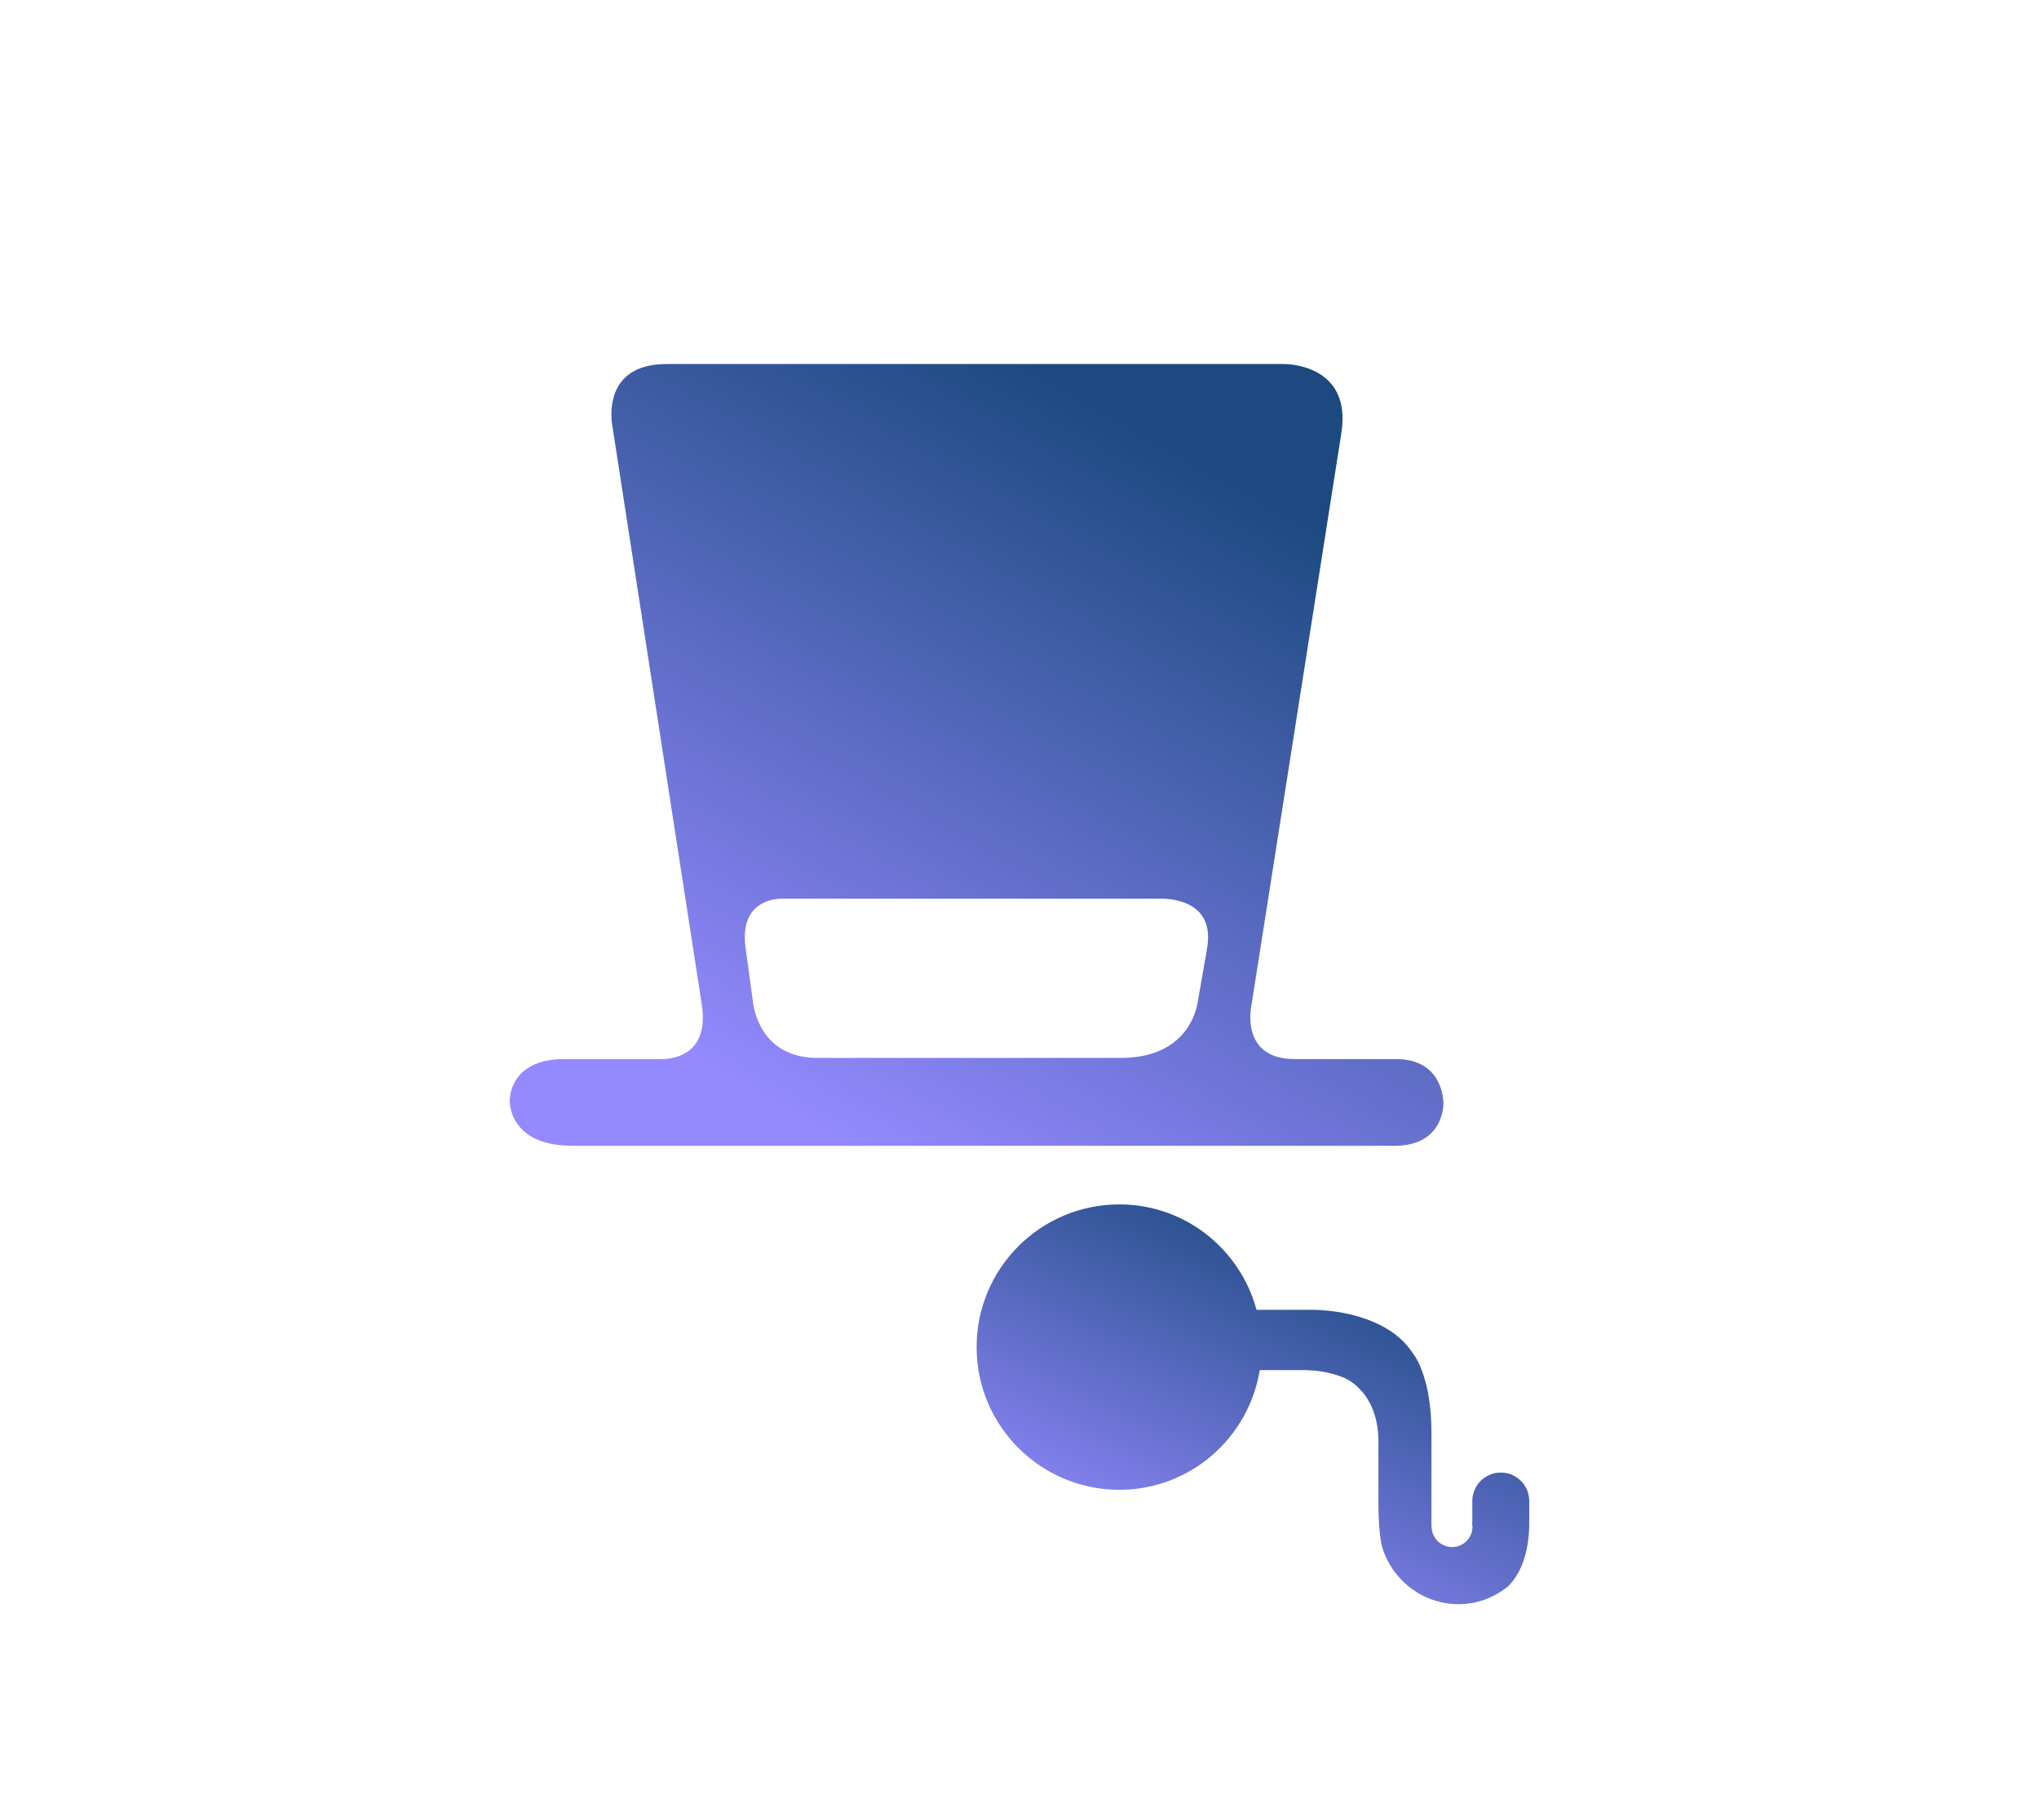
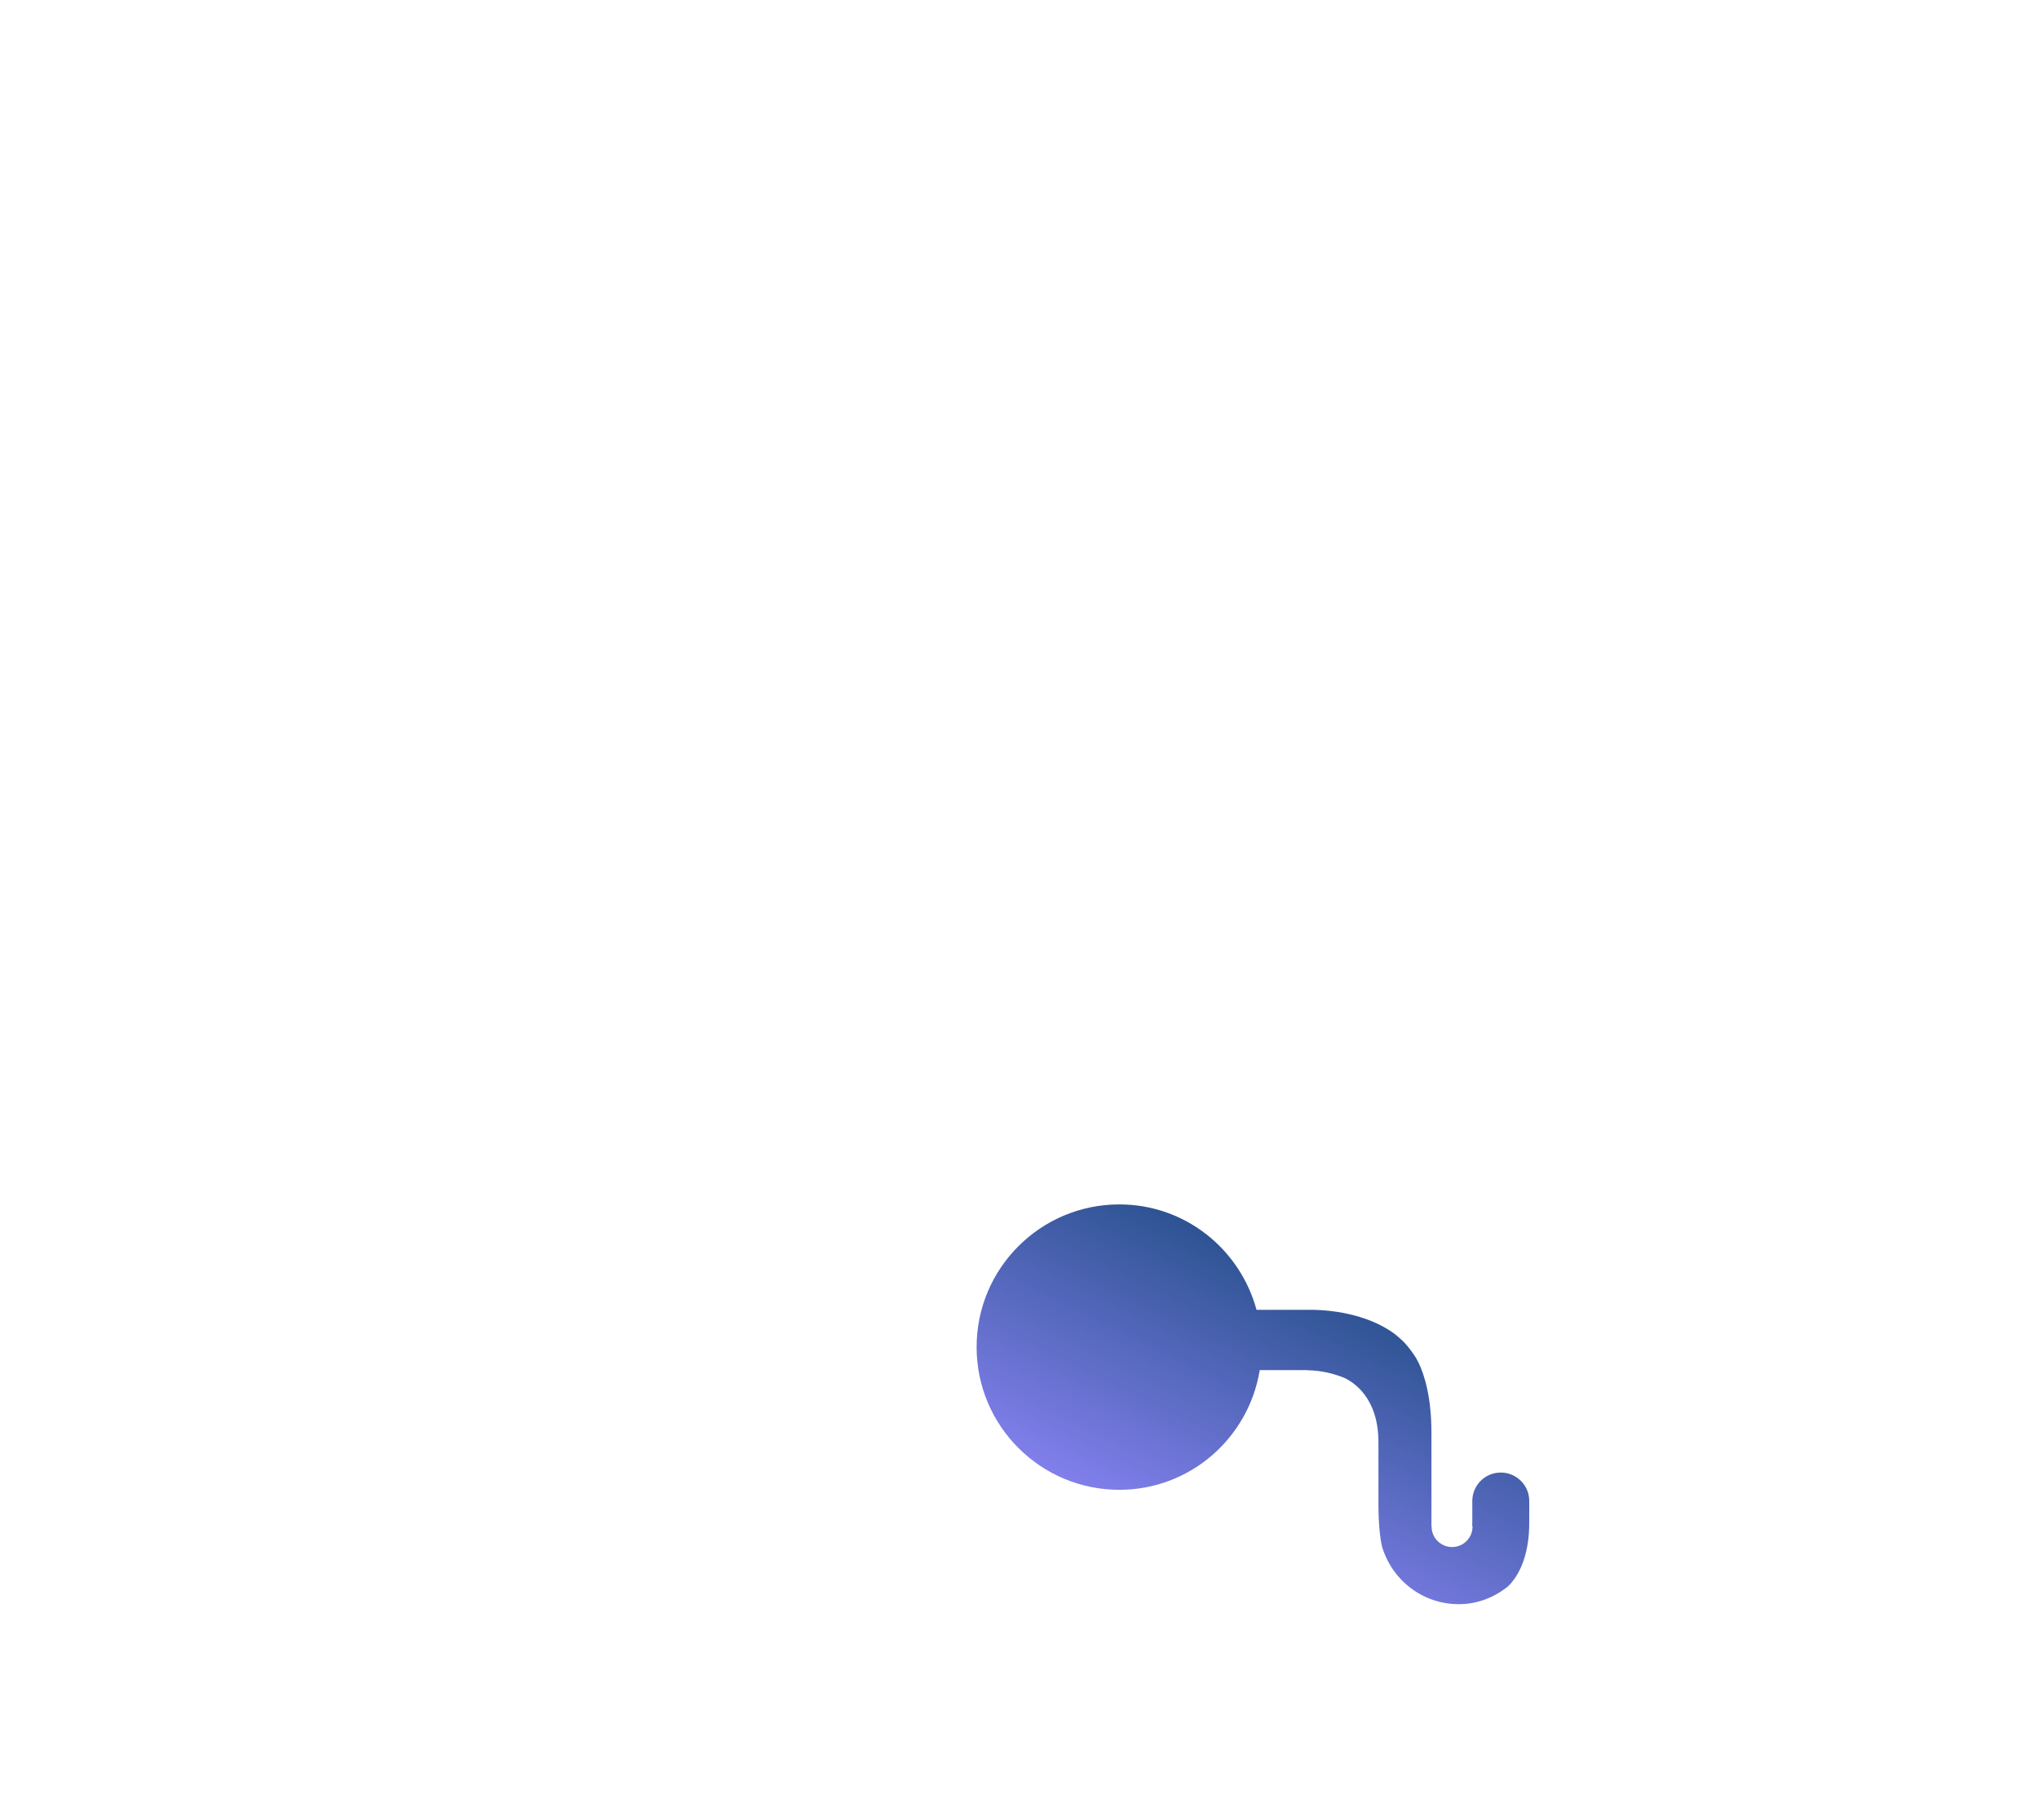
<svg xmlns="http://www.w3.org/2000/svg" width="28" height="25" viewBox="0 0 28 25" fill="none">
-   <path d="M19.821 15.161C19.821 15.161 19.839 14.547 19.17 14.547H17.781C17.127 14.547 17.157 14.005 17.177 13.86L18.42 5.947C18.57 4.99 17.639 5 17.639 5H17.068H16.56H9.988H9.753H9.158C8.391 5 8.378 5.577 8.402 5.804L8.416 5.893L8.416 5.894L9.637 13.796C9.637 13.796 9.637 13.796 9.637 13.797C9.742 14.478 9.261 14.544 9.098 14.547H7.75C6.981 14.547 7 15.118 7 15.118C7 15.118 6.975 15.738 7.862 15.738H19.151C19.833 15.738 19.821 15.161 19.821 15.161ZM16.576 13.024L16.569 13.068L16.455 13.72V13.721L16.442 13.794C16.402 13.989 16.218 14.531 15.388 14.531H11.228C10.511 14.531 10.37 13.961 10.342 13.784L10.335 13.728L10.335 13.727L10.252 13.118C10.252 13.117 10.252 13.117 10.252 13.117L10.239 13.027C10.239 13.026 10.239 13.025 10.239 13.024C10.161 12.457 10.518 12.358 10.704 12.344H15.968C16.125 12.347 16.685 12.399 16.576 13.024Z" fill="url(#paint0_linear_397_37)" />
  <path d="M20.609 20.226C20.393 20.226 20.218 20.401 20.218 20.617V20.923C20.218 20.93 20.216 20.934 20.215 20.941C20.216 20.951 20.221 20.959 20.221 20.969C20.221 21.124 20.095 21.249 19.941 21.249C19.785 21.249 19.659 21.124 19.659 20.969C19.659 20.967 19.66 20.965 19.66 20.963H19.657V20.561V20.44V19.897V19.681C19.657 19.188 19.559 18.884 19.482 18.721C19.471 18.7 19.459 18.678 19.448 18.657C19.436 18.635 19.421 18.615 19.407 18.595C19.365 18.533 19.319 18.475 19.267 18.422C19.247 18.403 19.227 18.385 19.206 18.367C19.192 18.355 19.177 18.343 19.163 18.331C18.766 18.028 18.214 17.994 18.041 17.991H17.451H17.255C17.029 17.158 16.275 16.543 15.371 16.543C14.289 16.543 13.411 17.42 13.411 18.503C13.411 19.585 14.289 20.463 15.371 20.463C16.345 20.463 17.147 19.75 17.299 18.819H17.956V18.821C18.137 18.824 18.308 18.863 18.466 18.928C18.587 18.986 18.929 19.2 18.929 19.808V20.653C18.929 20.948 18.953 21.129 18.977 21.238C19.111 21.698 19.531 22.034 20.033 22.034C20.293 22.034 20.525 21.938 20.711 21.787C20.823 21.677 21.008 21.416 21 20.877V20.616C21 20.401 20.825 20.226 20.609 20.226Z" fill="url(#paint1_linear_397_37)" />
  <defs>
    <linearGradient id="paint0_linear_397_37" x1="17.531" y1="6.891" x2="12.291" y2="16.107" gradientUnits="userSpaceOnUse">
      <stop stop-color="#1C4A80" />
      <stop offset="1" stop-color="#9489FF" />
    </linearGradient>
    <linearGradient id="paint1_linear_397_37" x1="19.645" y1="17.51" x2="17.176" y2="22.535" gradientUnits="userSpaceOnUse">
      <stop stop-color="#1C4A80" />
      <stop offset="1" stop-color="#9489FF" />
    </linearGradient>
  </defs>
</svg>